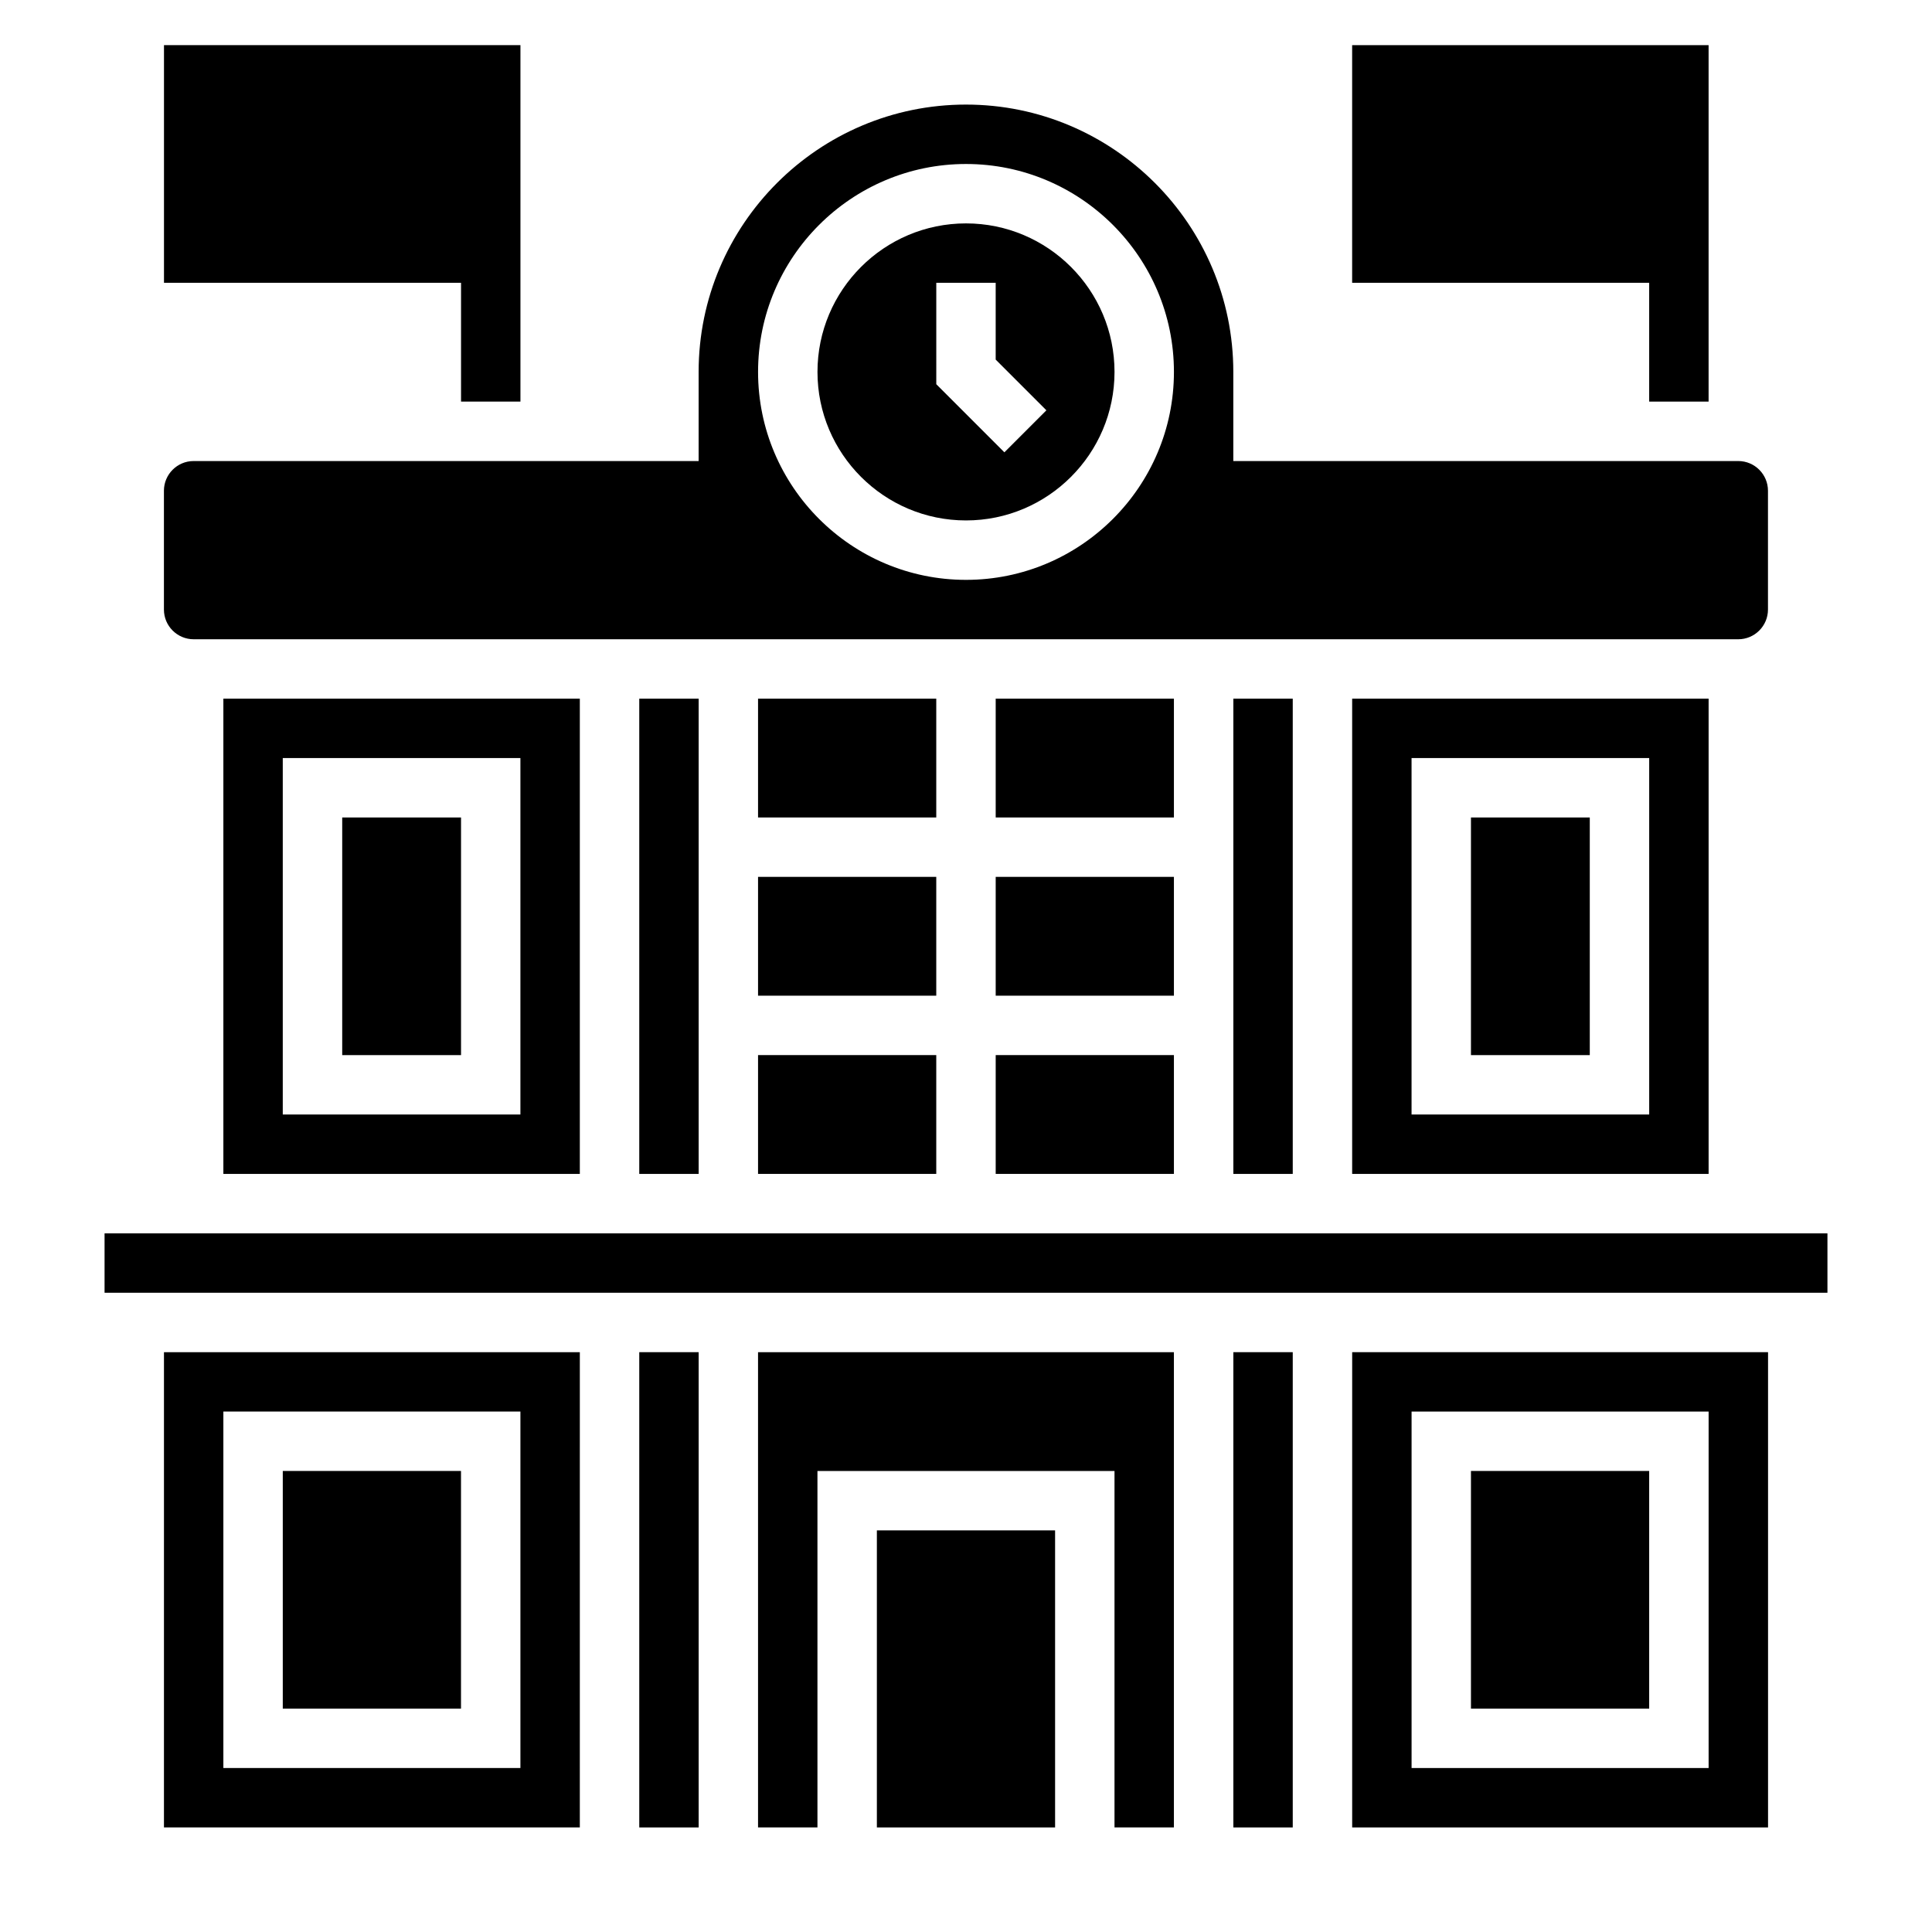
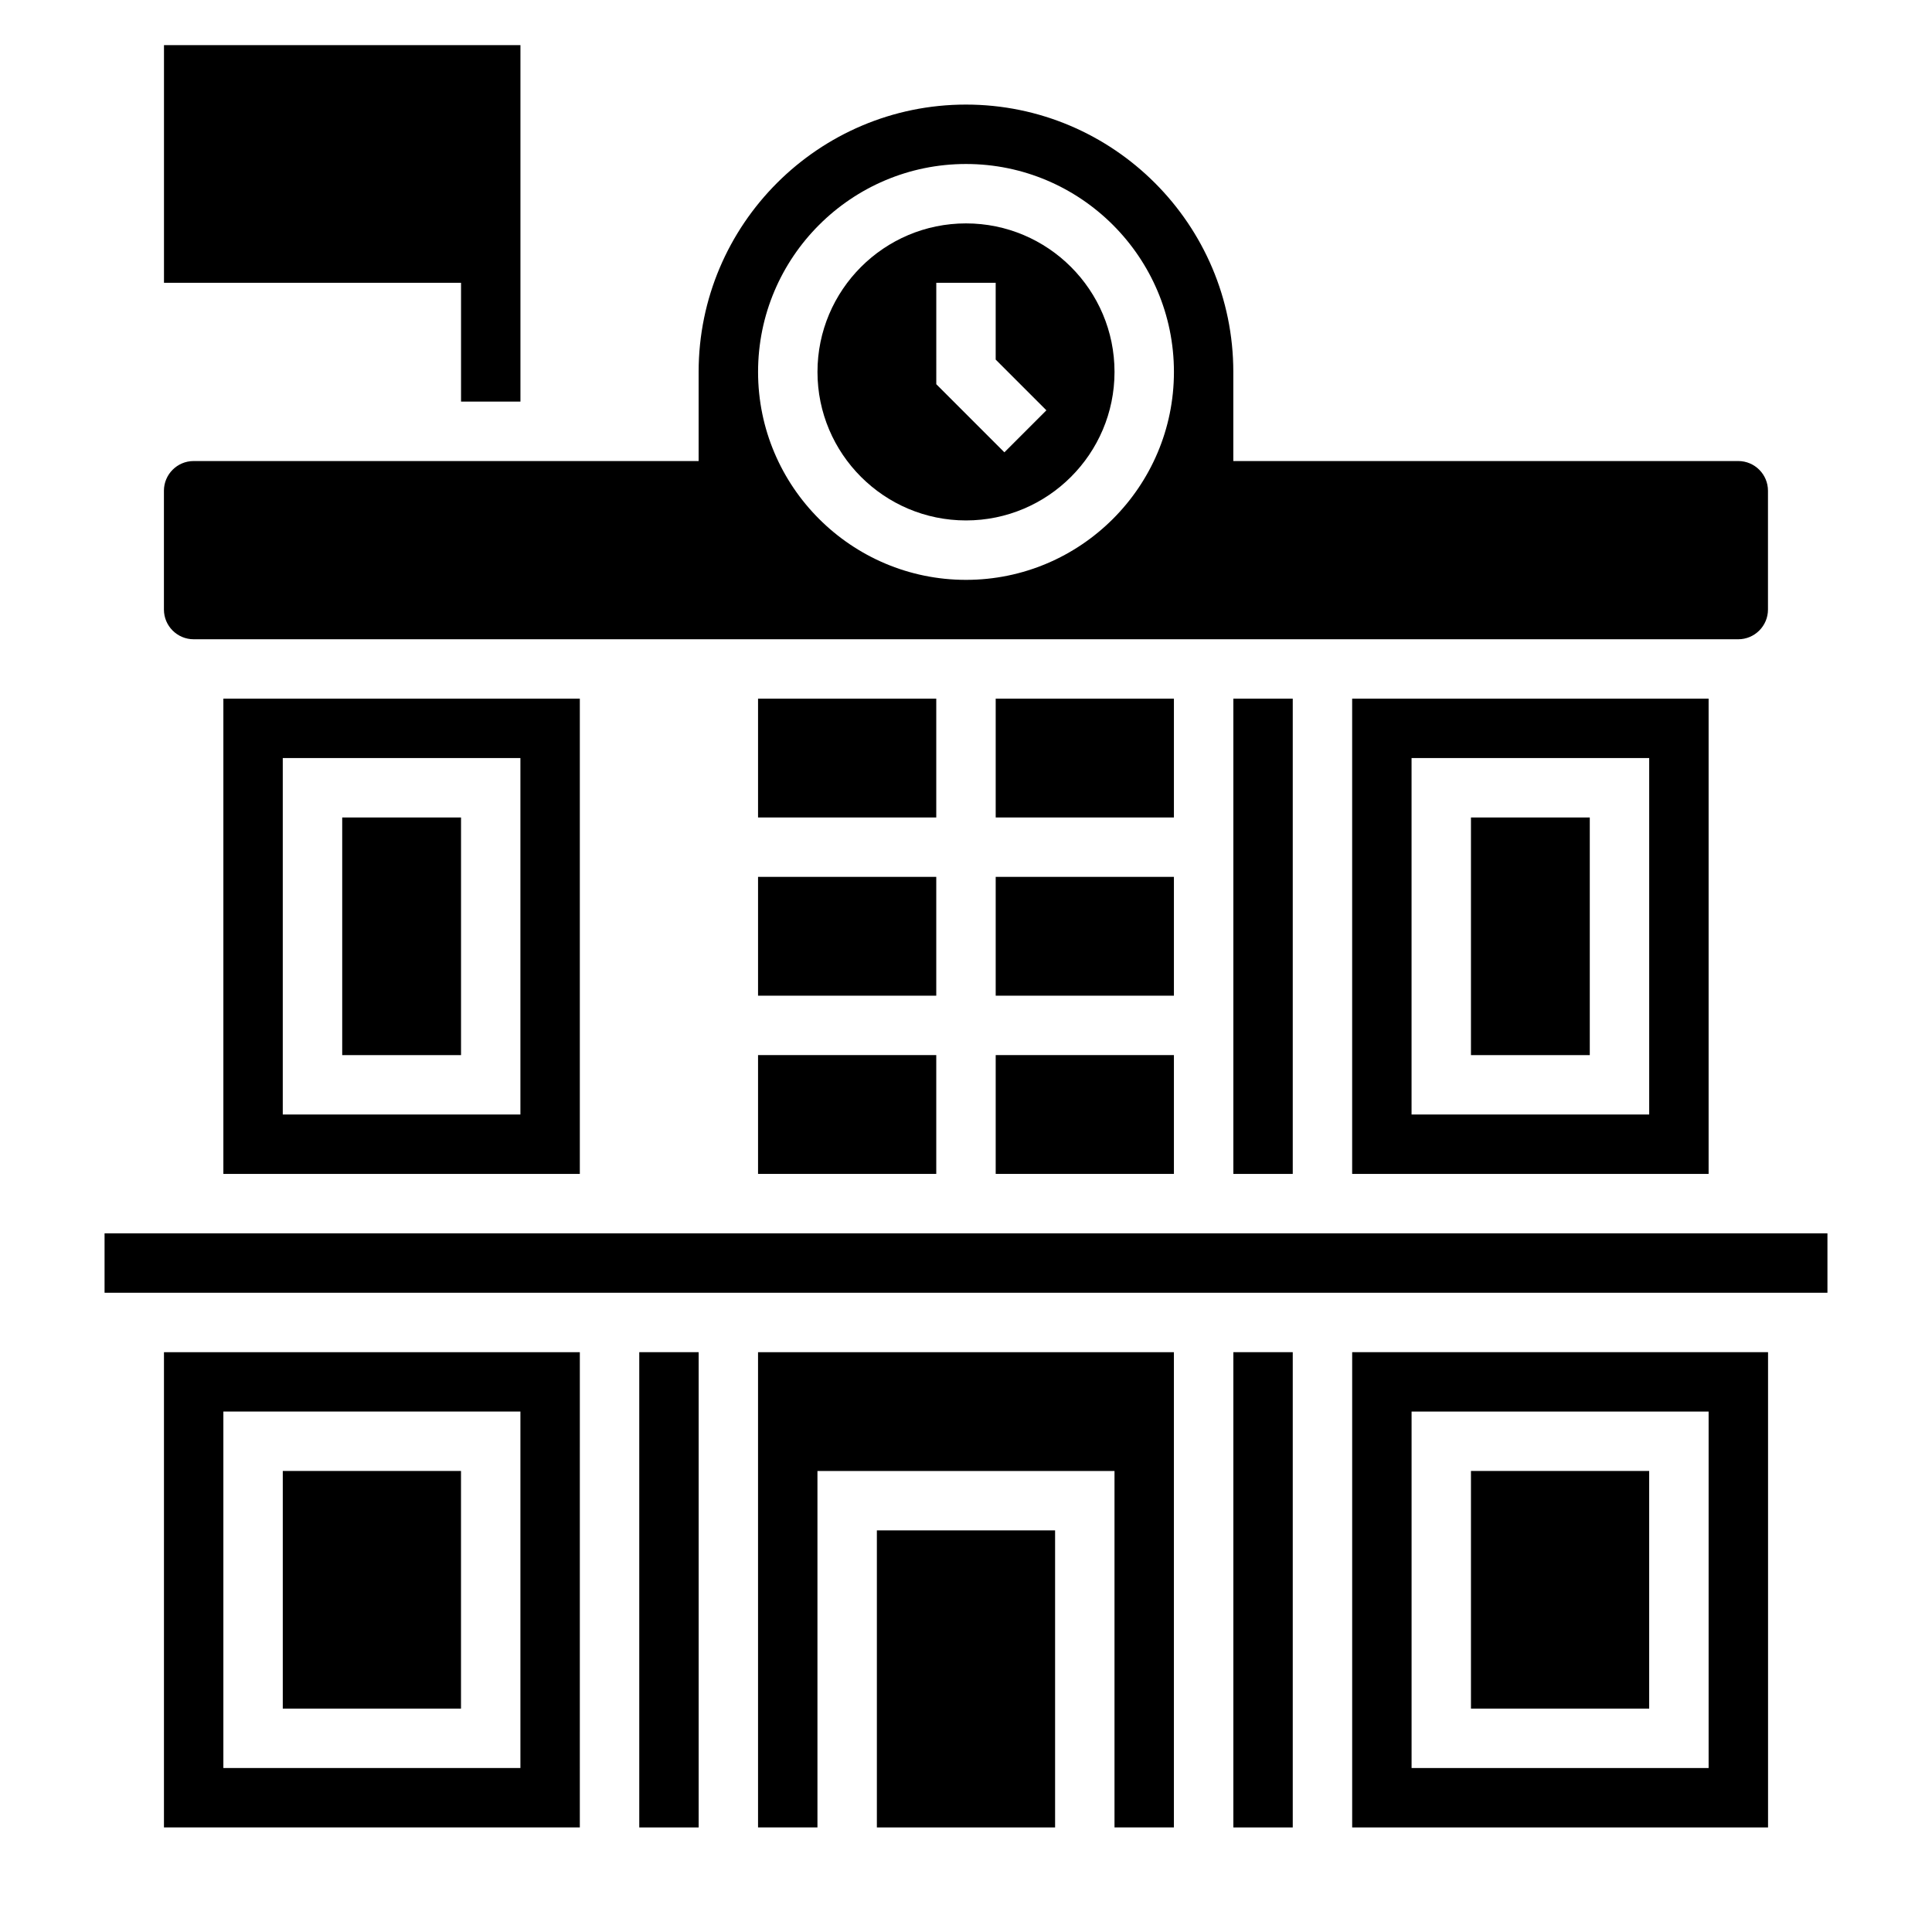
<svg xmlns="http://www.w3.org/2000/svg" fill="#000000" width="800px" height="800px" version="1.1" viewBox="144 144 512 512">
  <g>
    <path d="m266.18 250.43h15.742v-94.465h-94.465v62.977h78.723z" />
-     <path d="m581.05 250.43h15.746v-94.465h-94.465v62.977h78.719z" />
    <path d="m344.89 423.61h47.23v31.488h-47.23z" />
    <path d="m407.87 423.61h47.23v31.488h-47.23z" />
    <path d="m171.71 470.85h456.58v15.742h-456.58z" />
    <path d="m344.89 376.38h47.23v31.488h-47.23z" />
-     <path d="m313.41 329.15h15.742v125.95h-15.742z" />
    <path d="m344.89 329.15h47.23v31.488h-47.23z" />
    <path d="m407.87 376.38h47.23v31.488h-47.23z" />
    <path d="m533.82 360.64h31.488v62.977h-31.488z" />
    <path d="m234.69 360.64h31.488v62.977h-31.488z" />
    <path d="m400 281.92c21.703 0 39.359-17.656 39.359-39.359s-17.656-39.359-39.359-39.359-39.359 17.656-39.359 39.359c-0.004 21.703 17.656 39.359 39.359 39.359zm-7.875-62.977h15.742v20.355l13.438 13.438-11.133 11.133-18.047-18.051z" />
    <path d="m195.32 313.41h409.34c4.344 0 7.871-3.535 7.871-7.871v-31.488c0-4.336-3.527-7.871-7.871-7.871h-133.82v-23.617c0-39.062-31.781-70.848-70.848-70.848-39.07 0-70.848 31.789-70.848 70.848v23.617h-133.83c-4.344 0-7.871 3.535-7.871 7.871v31.488c0 4.336 3.527 7.871 7.871 7.871zm204.68-125.95c30.379 0 55.105 24.719 55.105 55.105 0 30.387-24.727 55.105-55.105 55.105s-55.105-24.719-55.105-55.105c0-30.387 24.727-55.105 55.105-55.105z" />
    <path d="m596.8 455.1v-125.95h-94.465v125.95zm-78.723-110.21h62.977v94.465h-62.977z" />
    <path d="m470.85 329.15h15.742v125.95h-15.742z" />
    <path d="m407.87 329.15h47.23v31.488h-47.23z" />
    <path d="m344.89 628.29h15.742v-94.465h78.723v94.465h15.742v-125.95h-110.21z" />
    <path d="m376.38 549.57h47.23v78.719h-47.23z" />
    <path d="m470.85 502.34h15.742v125.95h-15.742z" />
    <path d="m502.34 628.29h110.21v-125.95h-110.21zm15.742-110.21h78.719v94.465h-78.719z" />
    <path d="m533.82 533.82h47.23v62.977h-47.23z" />
    <path d="m218.94 533.82h47.23v62.977h-47.23z" />
    <path d="m297.66 455.1v-125.95h-94.465v125.95zm-78.723-110.21h62.977v94.465h-62.977z" />
    <path d="m313.41 502.34h15.742v125.95h-15.742z" />
    <path d="m187.45 628.29h110.21l0.004-125.95h-110.21zm15.746-110.21h78.719v94.465h-78.719z" />
  </g>
</svg>